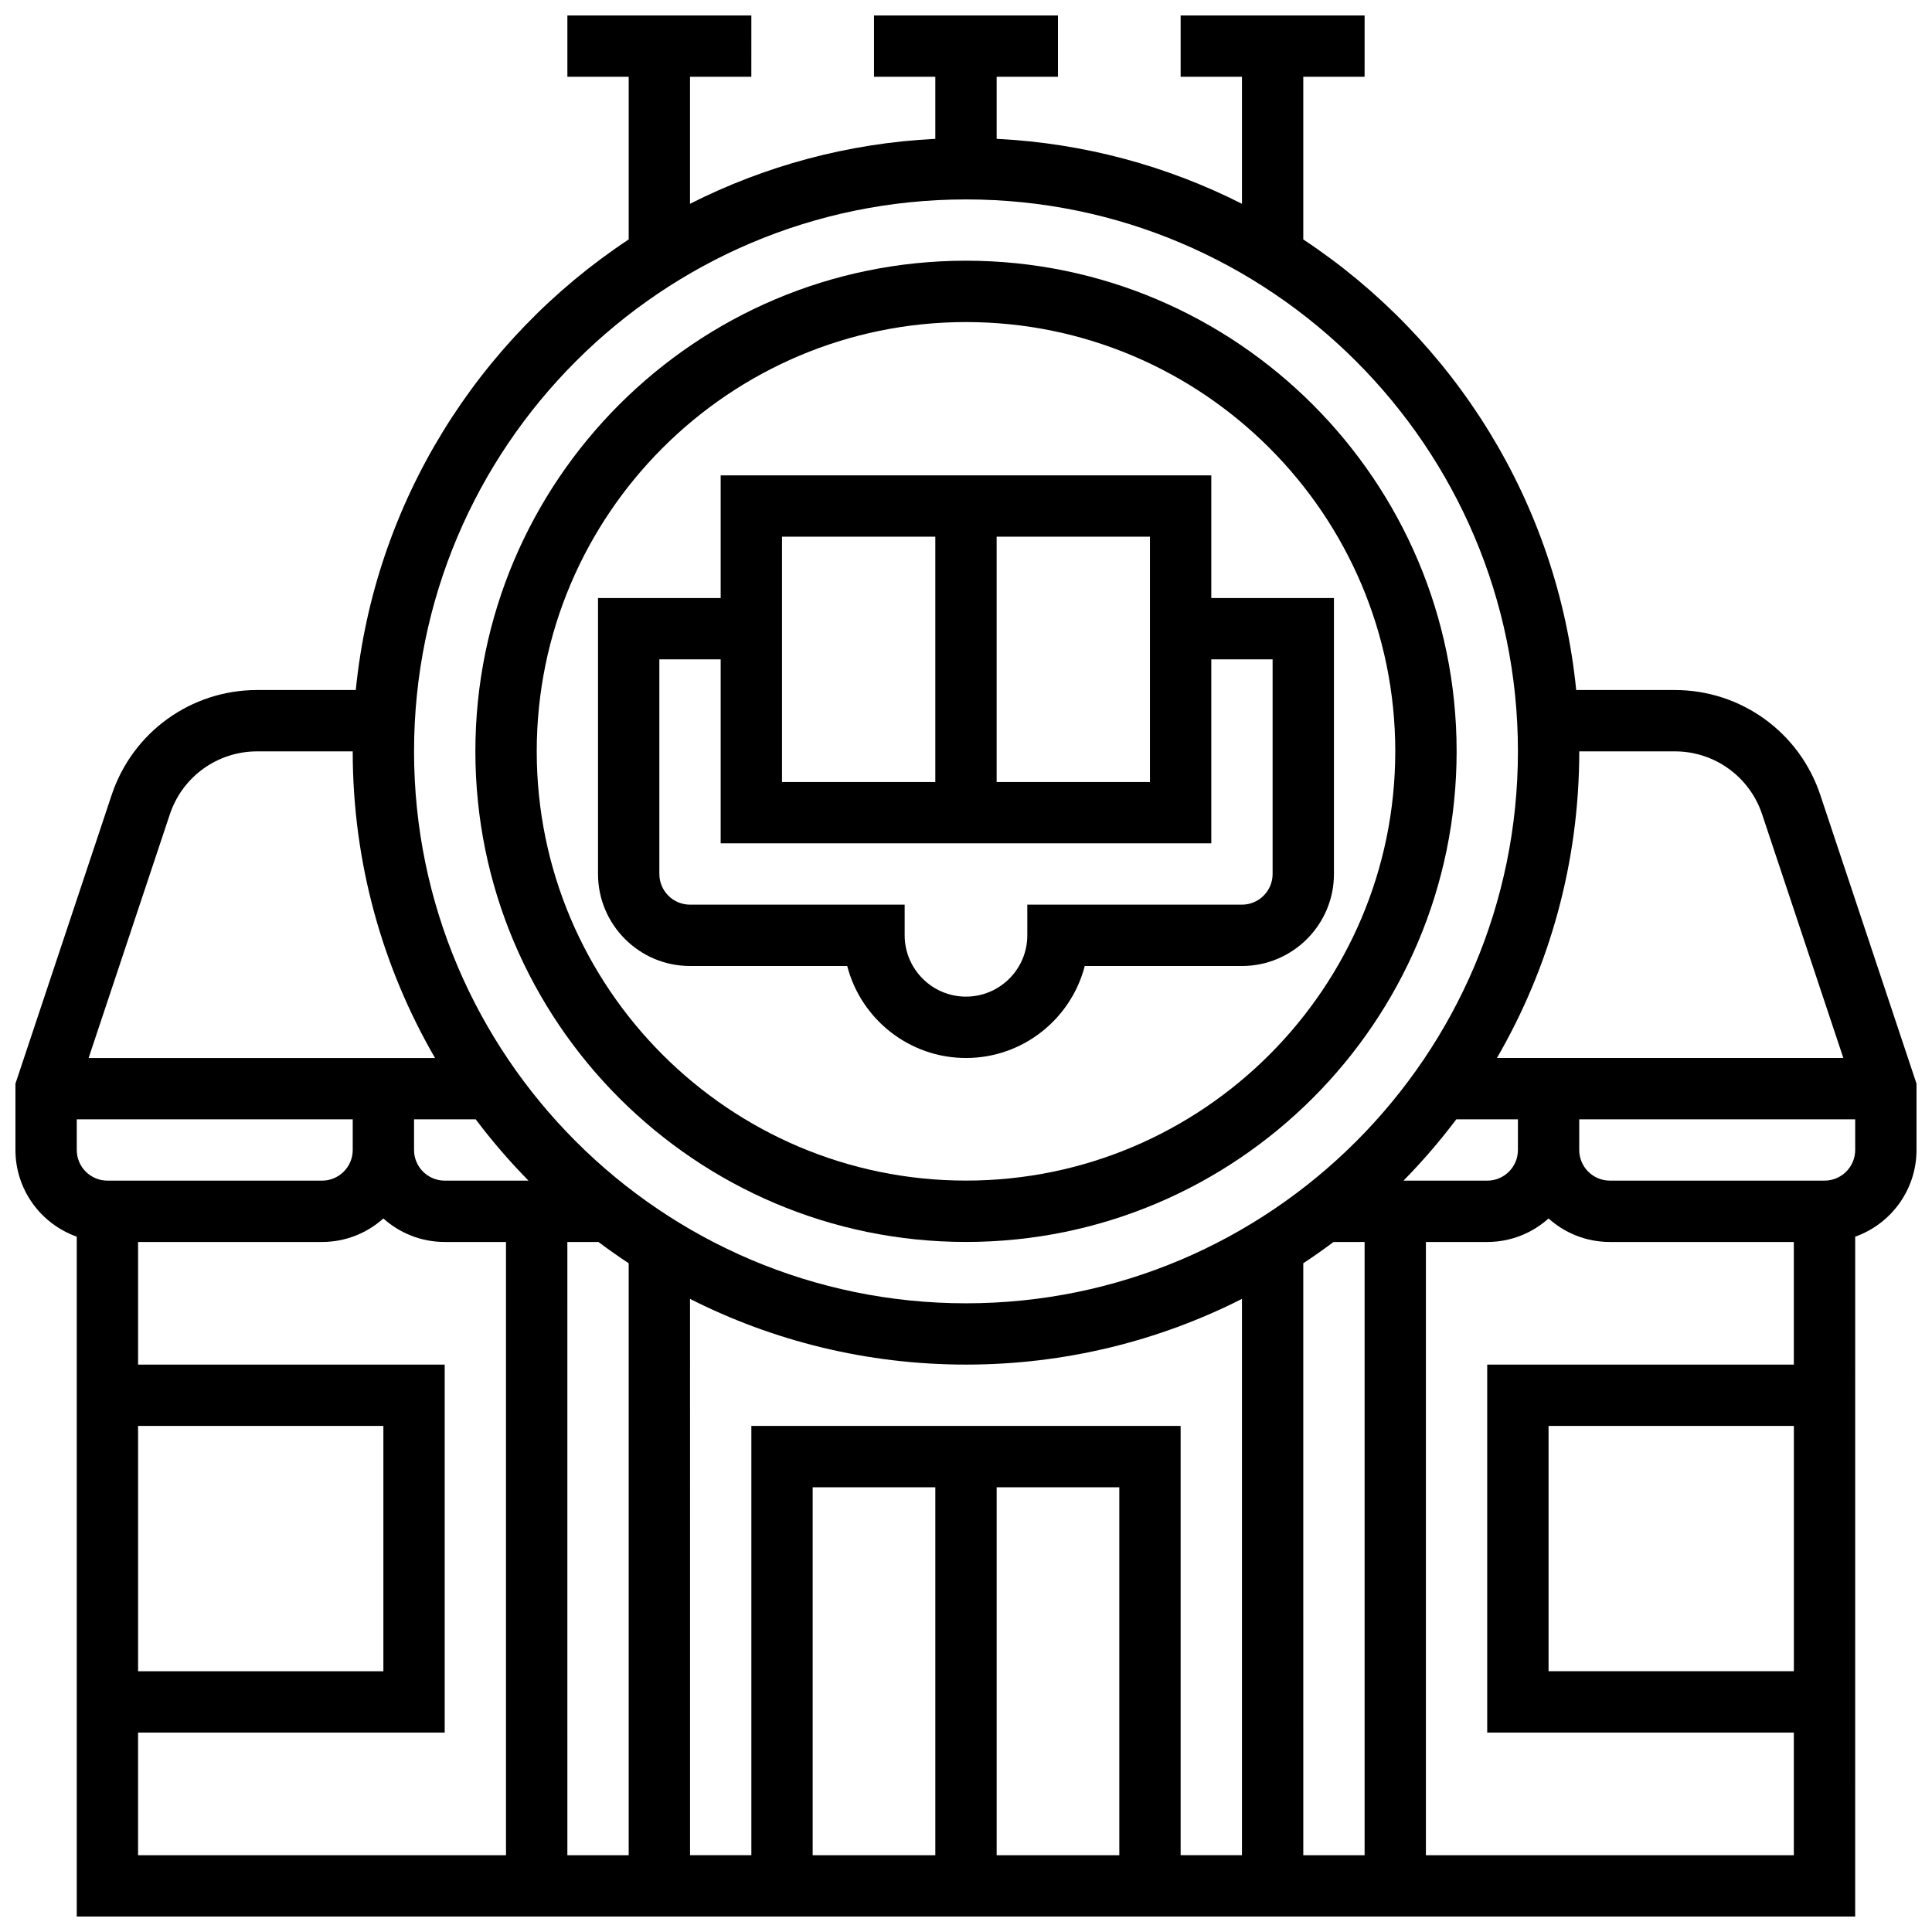
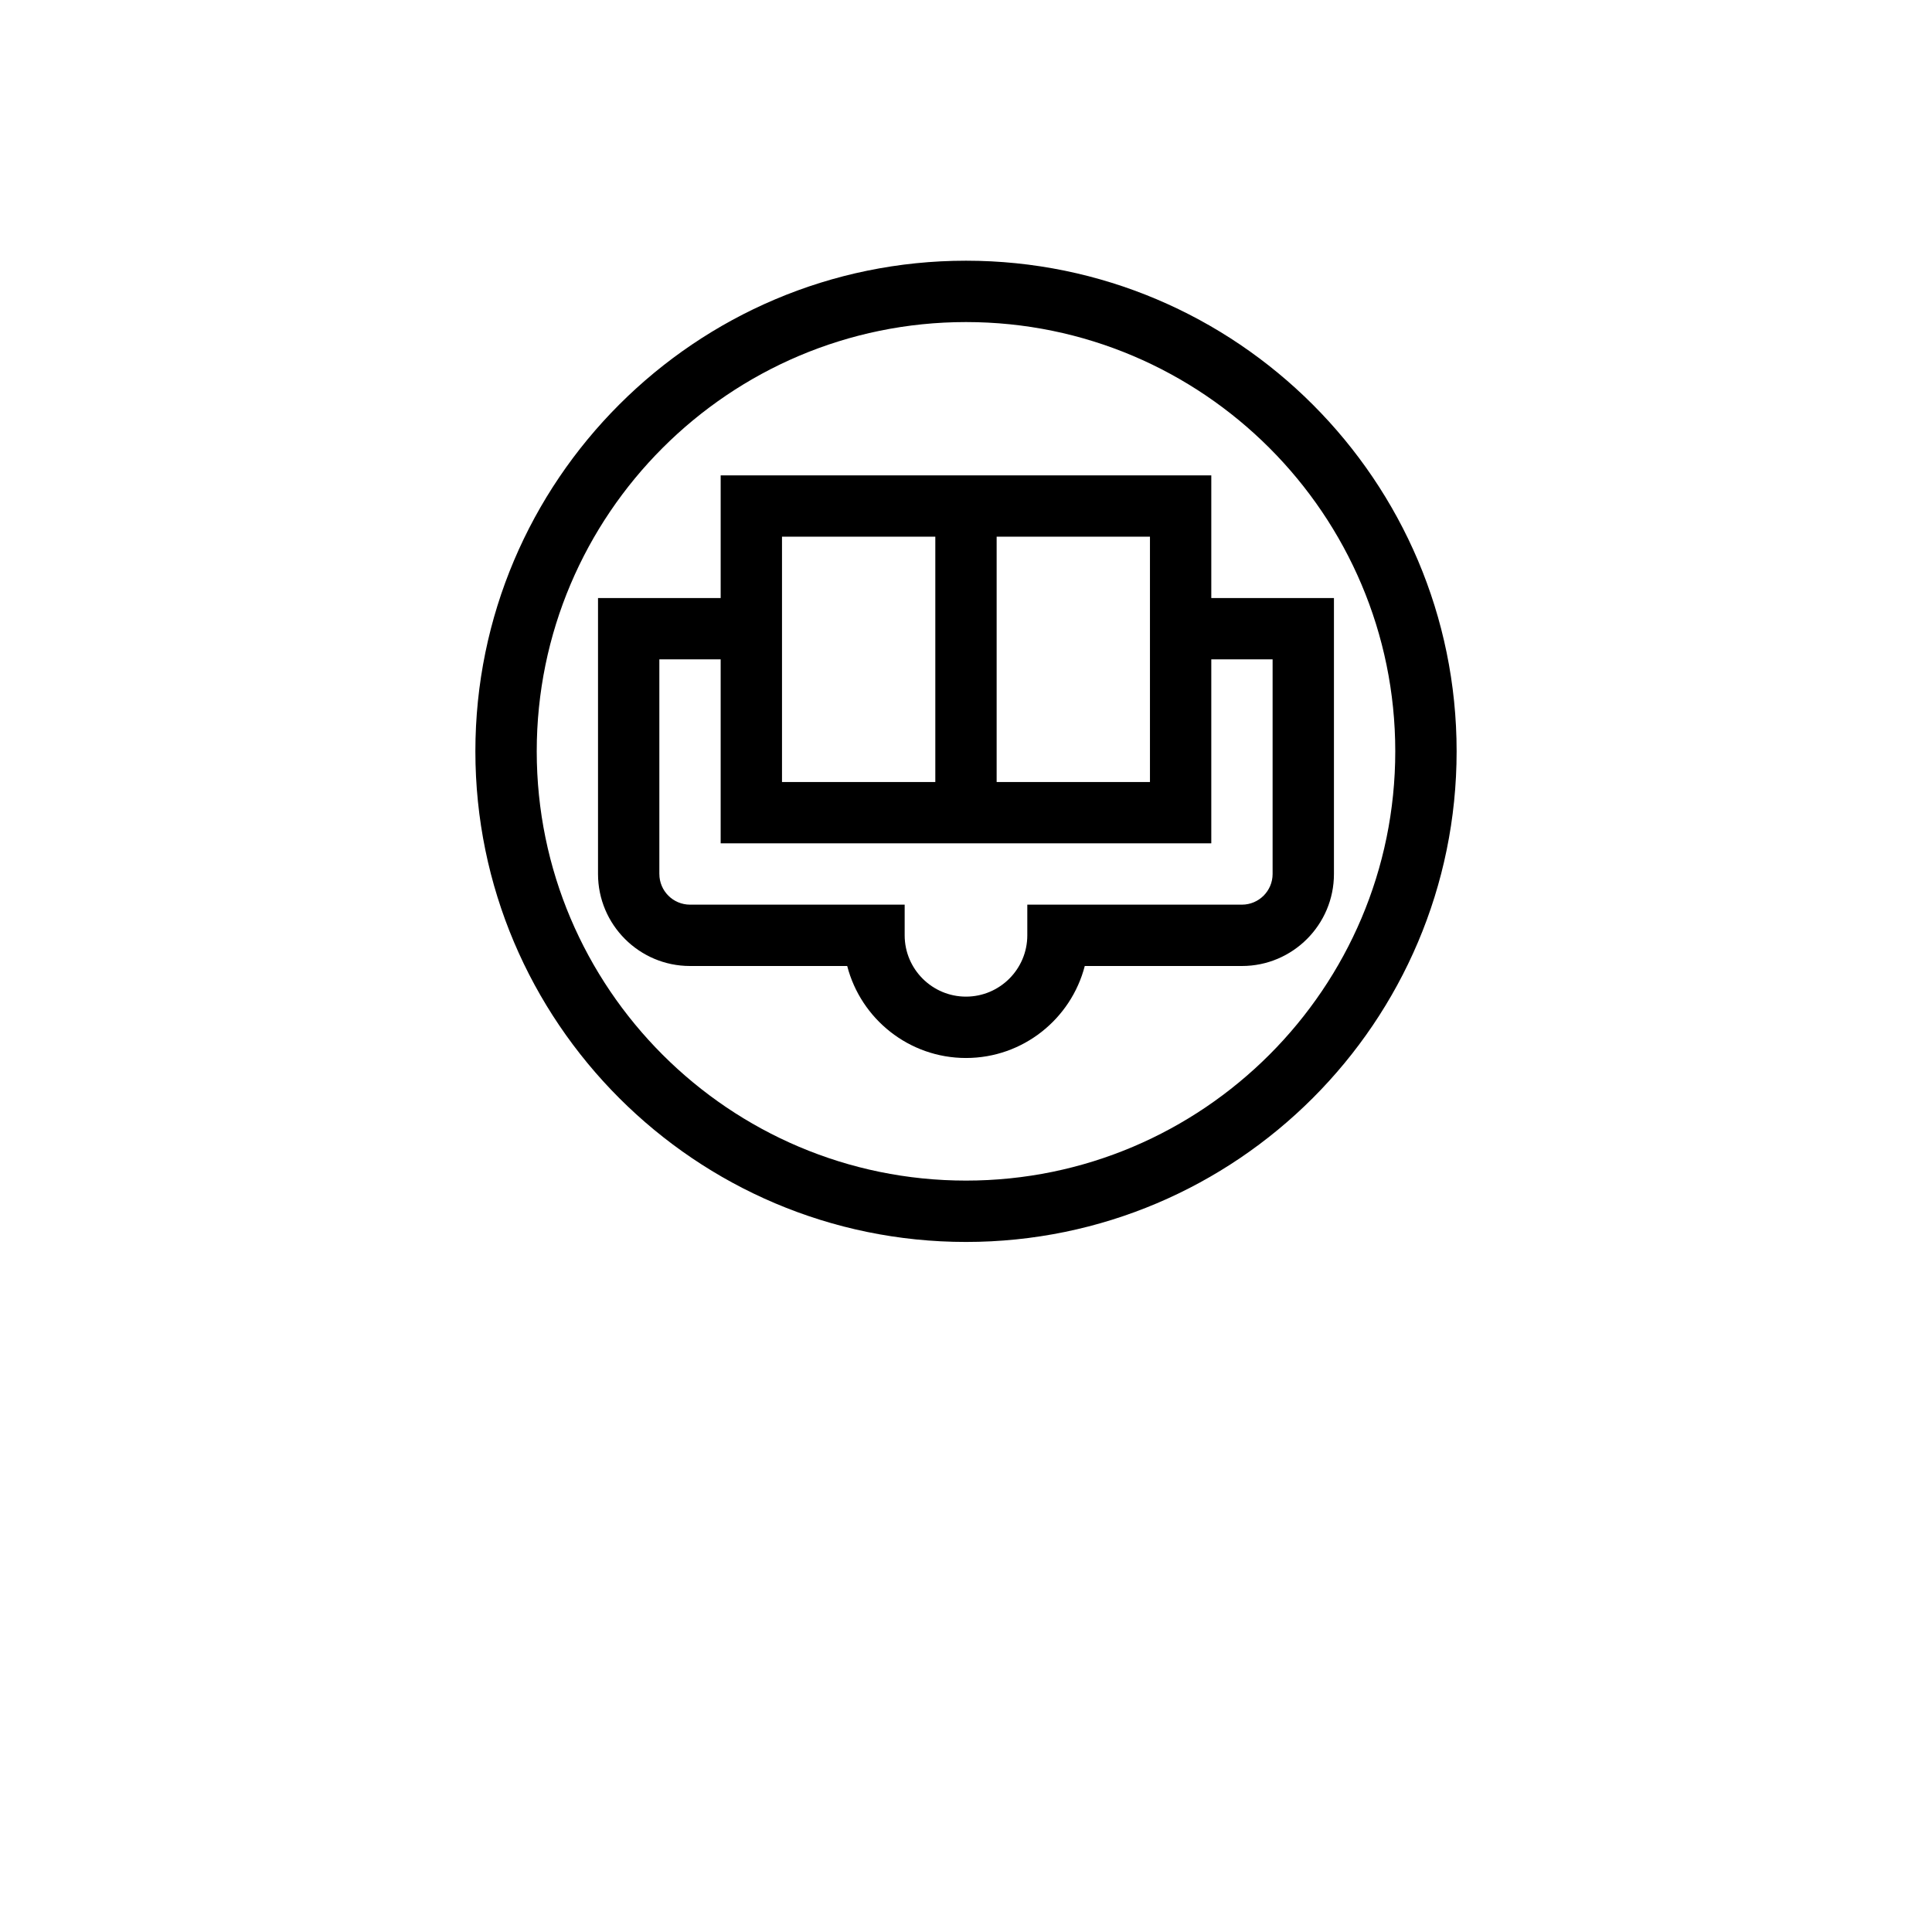
<svg xmlns="http://www.w3.org/2000/svg" width="800px" height="800px" version="1.1" viewBox="144 144 512 512">
  <defs>
    <clipPath id="a">
-       <path d="m148.09 148.09h503.81v503.81h-503.81z" />
-     </clipPath>
+       </clipPath>
  </defs>
  <g clip-path="url(#a)">
    <path d="m626.39 354.65c-5.539-16.621-21.027-27.785-38.543-27.785h-26.137c-4.977-49.844-32.566-93.117-72.328-119.41v-43.113h16.25l0.004-16.25h-48.754v16.25h16.25v33.664c-19.715-9.977-41.723-16.059-65.008-17.211v-16.453h16.25v-16.25h-48.754v16.25h16.25v16.453c-23.285 1.152-45.293 7.231-65.008 17.211v-33.664h16.25l0.004-16.25h-48.754v16.25h16.25v43.109c-39.762 26.293-67.352 69.566-72.324 119.41h-26.137c-17.516 0-33.004 11.164-38.547 27.781l-25.512 76.539v17.57c0 10.594 6.793 19.625 16.25 22.98v180.17h471.3l0.004-180.17c9.457-3.356 16.25-12.387 16.25-22.98v-17.57zm-38.543-11.531c10.512 0 19.805 6.699 23.129 16.668l21.527 64.59h-91.801c13.867-23.918 21.816-51.676 21.816-81.258zm-41.582 105.64c0 4.481-3.644 8.125-8.125 8.125h-22.199c5.008-5.102 9.688-10.527 13.992-16.25h16.332zm-138.14 89.387h32.504v97.512h-32.504zm-16.254 97.512h-32.504v-97.512h32.504zm-48.754-113.77v113.76h-16.25l-0.004-147.43c21.996 11.133 46.844 17.414 73.137 17.414 26.289 0 51.141-6.281 73.133-17.414v147.43h-16.25l-0.004-113.77zm-105.64-73.133c0 4.481-3.644 8.125-8.125 8.125h-56.883c-4.481 0-8.125-3.644-8.125-8.125v-8.125h73.133zm16.25-8.125h16.336c4.305 5.723 8.984 11.148 13.992 16.25h-22.203c-4.481 0-8.125-3.644-8.125-8.125zm48.863 32.504c2.613 1.961 5.289 3.84 8.02 5.644v156.88h-16.25l-0.004-162.52zm186.79 5.644c2.731-1.805 5.406-3.684 8.02-5.644h8.234v162.52h-16.25zm-89.383-281.93c80.652 0 146.27 65.613 146.27 146.27 0 80.652-65.613 146.27-146.27 146.27s-146.27-65.613-146.27-146.27c-0.004-80.648 65.613-146.27 146.27-146.27zm-210.98 162.94c3.324-9.969 12.617-16.668 23.129-16.668h25.328c0 29.582 7.949 57.34 21.816 81.258h-91.805zm-8.426 162.1h65.008v65.008h-65.008zm0 81.262h81.258v-97.512h-81.258v-32.504h48.754c6.238 0 11.938-2.359 16.25-6.227 4.316 3.867 10.012 6.227 16.25 6.227h16.25v162.52h-97.504zm341.29 32.504v-162.52h16.25c6.238 0 11.938-2.359 16.25-6.227 4.316 3.867 10.012 6.227 16.25 6.227h48.754v32.504h-81.258v97.512h81.258v32.504zm97.512-113.77v65.008h-65.008v-65.008zm8.129-65.008h-56.883c-4.481 0-8.125-3.644-8.125-8.125v-8.125h73.133v8.125c0 4.481-3.648 8.125-8.125 8.125z" />
  </g>
  <path d="m400 473.13c71.691 0 130.02-58.324 130.02-130.02 0-71.691-58.328-130.02-130.02-130.02-71.691 0-130.02 58.324-130.02 130.02 0 71.691 58.324 130.02 130.02 130.02zm0-243.78c62.73 0 113.76 51.035 113.76 113.76 0 62.73-51.035 113.76-113.76 113.76-62.73 0-113.76-51.035-113.76-113.76-0.004-62.727 51.031-113.76 113.76-113.76z" />
  <path d="m368.52 400c3.617 14.004 16.359 24.379 31.477 24.379s27.859-10.375 31.477-24.379h41.656c13.441 0 24.379-10.938 24.379-24.379v-73.133h-32.504v-32.504h-130.02v32.504h-32.504v73.133c0 13.441 10.938 24.379 24.379 24.379zm80.23-113.77v65.008h-40.629v-65.008zm-97.512 0h40.629v65.008h-40.629zm-32.504 89.387v-56.883h16.25v48.754h130.02v-48.754h16.25v56.883c0 4.481-3.644 8.125-8.125 8.125h-56.883v8.125c0 8.961-7.293 16.25-16.25 16.25-8.961 0-16.25-7.293-16.25-16.25v-8.125h-56.883c-4.481 0-8.125-3.644-8.125-8.125z" />
</svg>